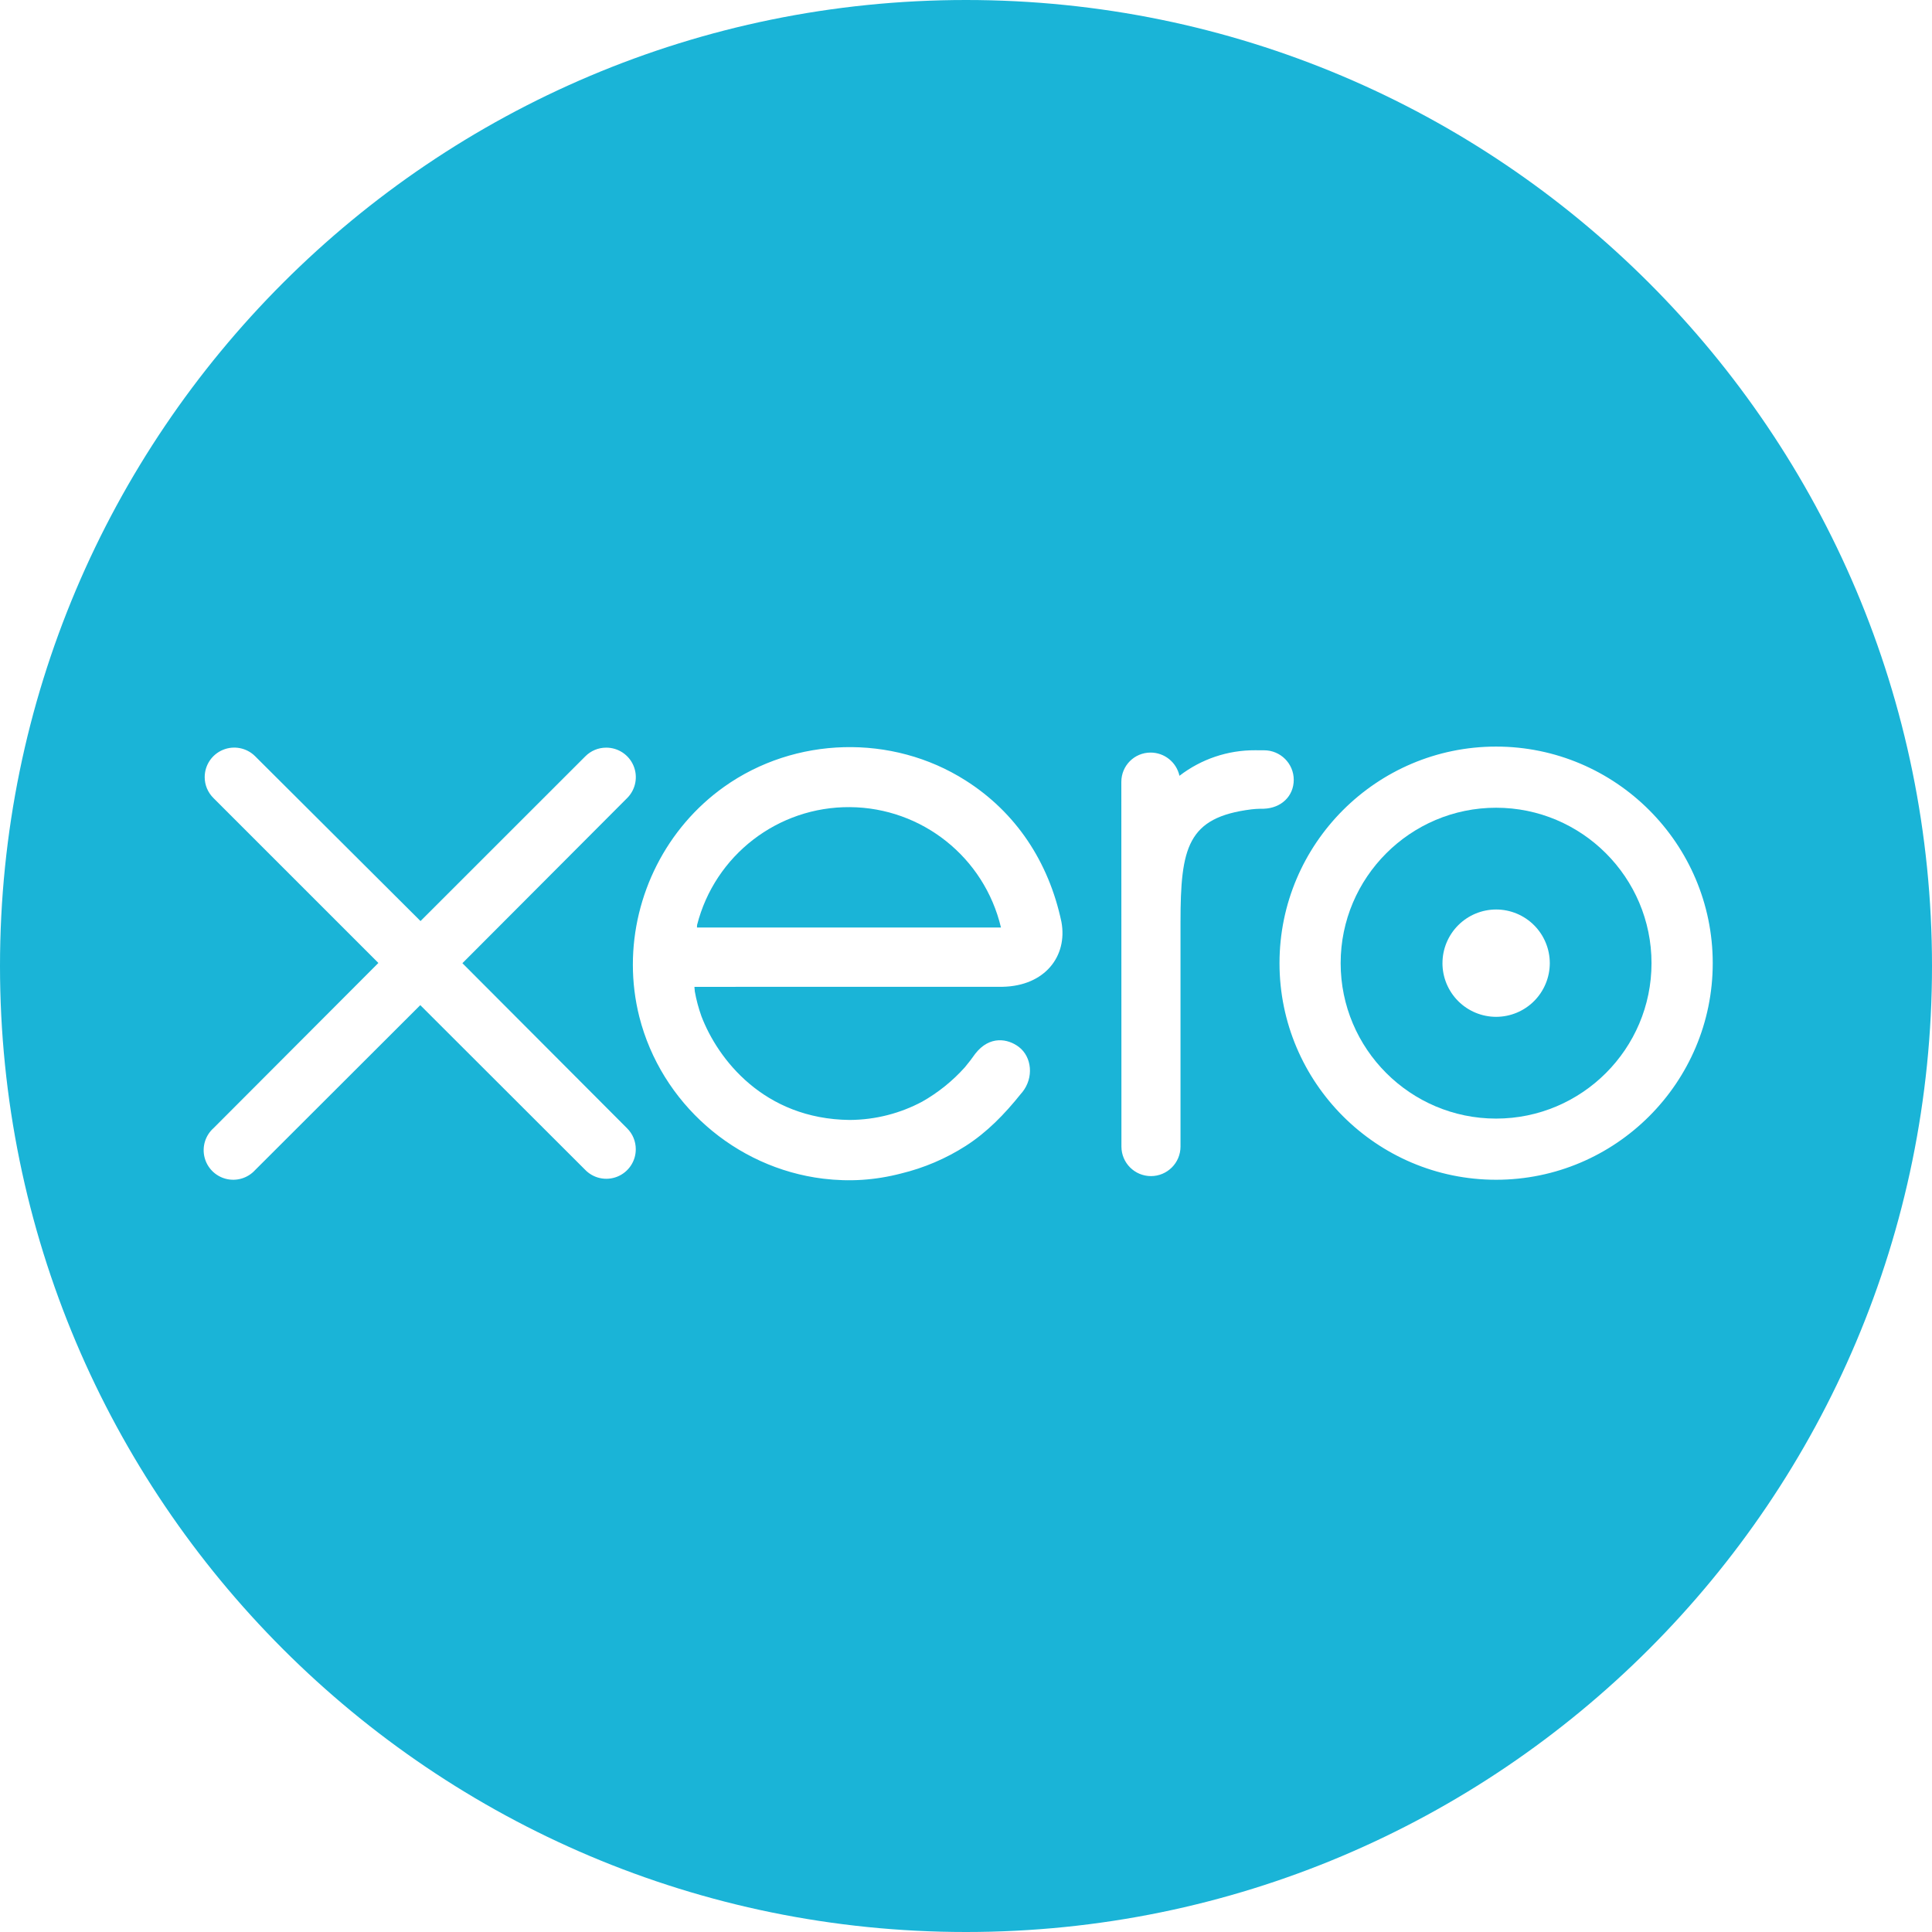
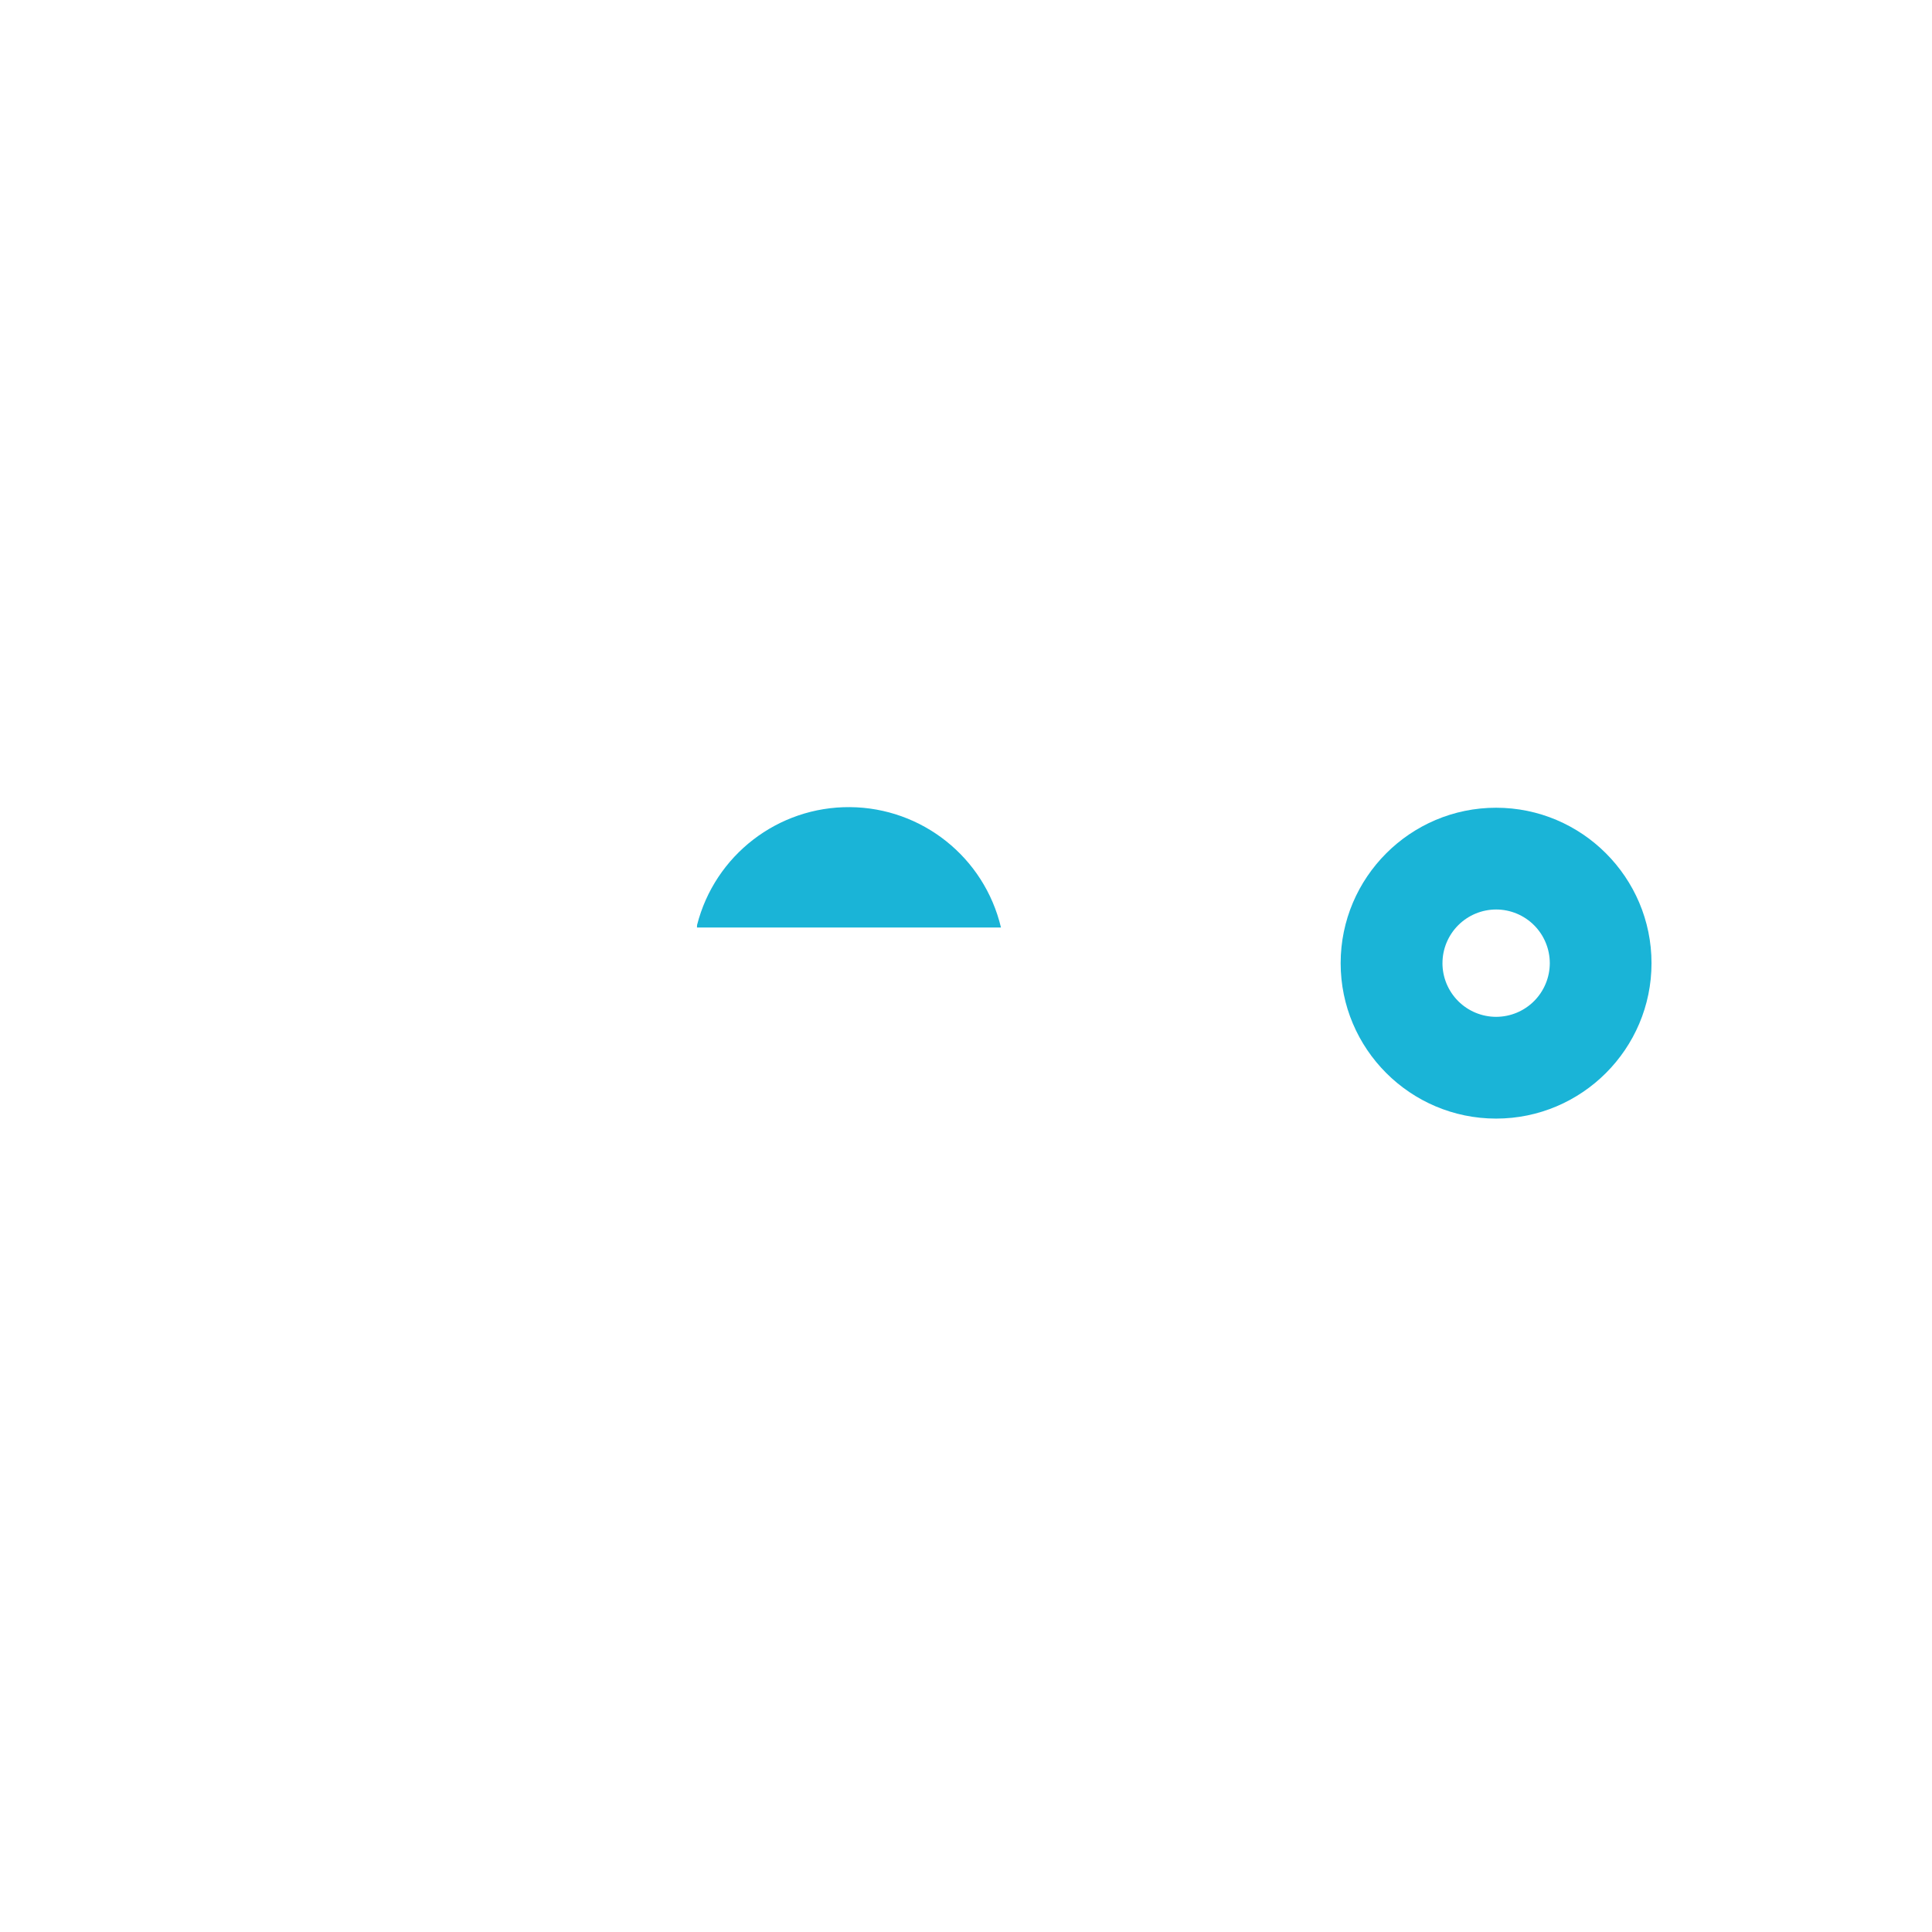
<svg xmlns="http://www.w3.org/2000/svg" xmlns:xlink="http://www.w3.org/1999/xlink" viewBox="0 0 100 100">
  <defs>
    <path id="a" d="M0 0h100v100H0V0z" />
  </defs>
  <clipPath id="b">
    <use xlink:href="#a" />
    <use xlink:href="#a" />
  </clipPath>
  <g clip-path="url(#b)">
    <defs>
      <g id="d">
        <defs>
          <path id="c" d="M36.075 48.009c0-.042.003-.086.005-.129.919-3.614 4.186-6.133 7.915-6.103 3.729.03 6.955 2.603 7.815 6.231l-15.735.001z" />
        </defs>
        <use xlink:href="#c" fill="#1ab4d7" fill-rule="evenodd" />
      </g>
    </defs>
    <use xlink:href="#d" />
    <defs>
      <g id="f">
        <defs>
          <path id="e" d="M69.392 49.854c0-4.436 3.609-8.046 8.046-8.046 4.434 0 8.044 3.61 8.044 8.046s-3.61 8.044-8.044 8.044c-4.437 0-8.046-3.608-8.046-8.044zm5.269-.001c.001.737.294 1.443.815 1.964.521.521 1.228.814 1.965.814.736-.001 1.442-.294 1.962-.815.52-.521.813-1.227.814-1.963-.001-.736-.293-1.442-.813-1.963-.52-.521-1.226-.814-1.962-.815-.737 0-1.444.293-1.965.814-.521.521-.815 1.227-.815 1.964h-0z" />
        </defs>
        <use xlink:href="#e" fill="#1ab4d7" fill-rule="evenodd" />
      </g>
    </defs>
    <use xlink:href="#f" />
    <defs>
      <g id="h">
        <defs>
-           <path id="g" d="M50 100c27.614 0 50-22.386 50-50S77.614 0 50 0 0 22.386 0 50s22.386 50 50 50zM23.934 49.855c2.845-2.85 5.689-5.702 8.533-8.553.435-.439.563-1.096.325-1.665-.238-.57-.796-.94-1.414-.939-.41 0-.796.16-1.087.455 0 .002-8.525 8.521-8.525 8.521l-8.563-8.534c-.438-.435-1.095-.564-1.666-.327s-.942.794-.942 1.412c0 .411.164.797.459 1.088l8.531 8.53-8.527 8.544c-.424.375-.607.954-.474 1.505.133.551.559.983 1.108 1.124.549.141 1.13-.033 1.512-.452l8.55-8.538 8.518 8.507c.429.456 1.093.604 1.675.372.582-.232.963-.796.961-1.422 0-.407-.158-.79-.445-1.078l-8.528-8.549zM54.94 47.72c-.658-3.12-2.366-5.681-4.967-7.327-3.8-2.413-8.82-2.28-12.492.331-2.995 2.13-4.724 5.616-4.724 9.207 0 .9.109 1.808.335 2.703 1.13 4.449 4.955 7.816 9.515 8.374 1.353.164 2.67.086 4.033-.268 1.188-.288 2.32-.771 3.35-1.43 1.085-.697 1.991-1.616 2.869-2.716.017-.02.035-.038.053-.06.609-.755.496-1.829-.173-2.342-.565-.432-1.512-.608-2.258.347-.16.228-.339.463-.535.698-.635.71-1.381 1.312-2.21 1.782-1.122.6-2.4.942-3.758.95-4.447-.05-6.827-3.154-7.673-5.37-.149-.418-.264-.847-.342-1.284-.01-.078-.017-.157-.02-.236l15.957-.003c2.188-.046 3.366-1.59 3.04-3.356zm10.491-8.885-.47-.002c-1.415-.007-2.791.459-3.912 1.322-.155-.701-.775-1.201-1.493-1.202-.84 0-1.514.674-1.516 1.516l.005 18.882c.003.843.687 1.524 1.53 1.524.843-.001 1.526-.683 1.528-1.526v-11.61c0-3.87.354-5.432 3.669-5.847.306-.038.64-.032.64-.032.908-.031 1.552-.654 1.552-1.497 0-.843-.688-1.528-1.533-1.528zm.796 11.019c0 6.181 5.029 11.21 11.21 11.21 6.182 0 11.214-5.029 11.214-11.21 0-6.181-5.032-11.211-11.213-11.211-6.182 0-11.211 5.03-11.211 11.211z" />
-         </defs>
+           </defs>
        <use xlink:href="#g" fill="#1ab4d7" fill-rule="evenodd" />
      </g>
    </defs>
    <use xlink:href="#h" />
  </g>
</svg>